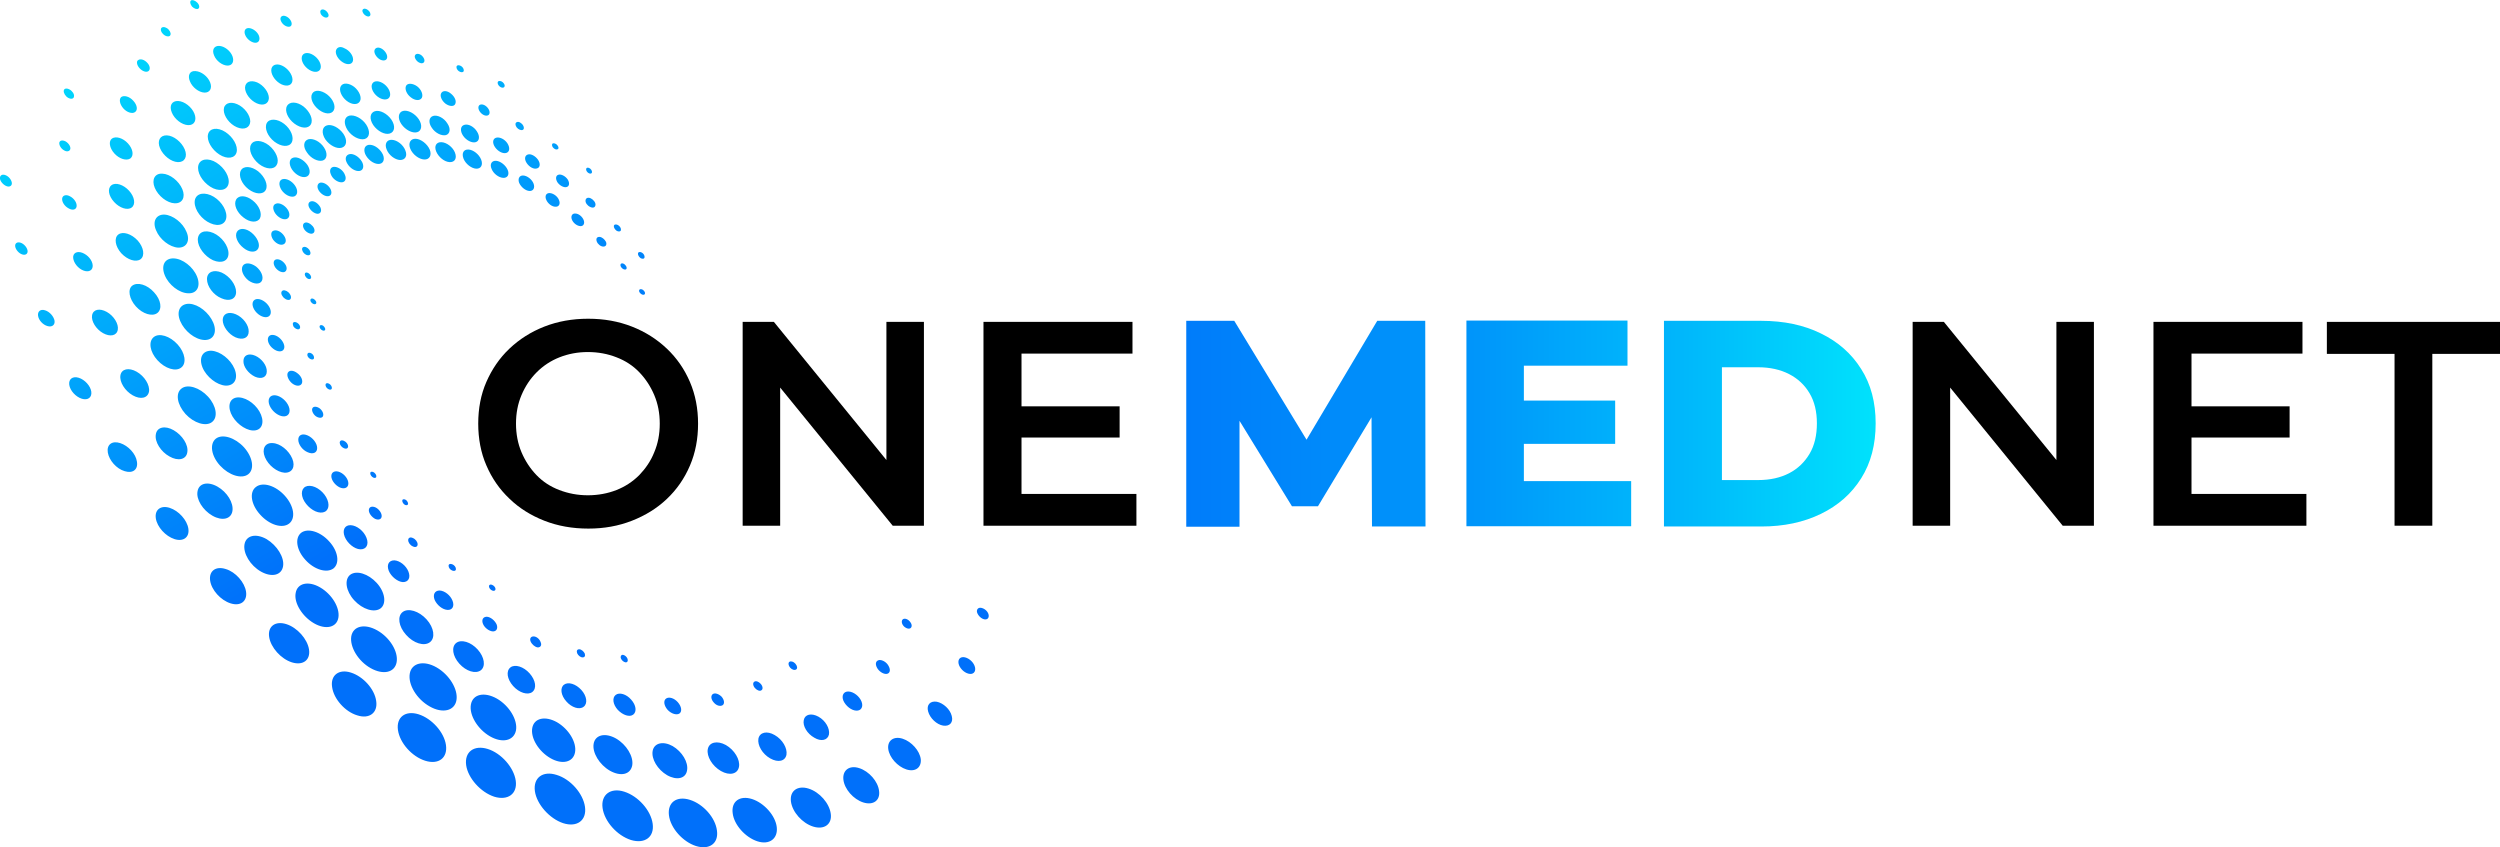
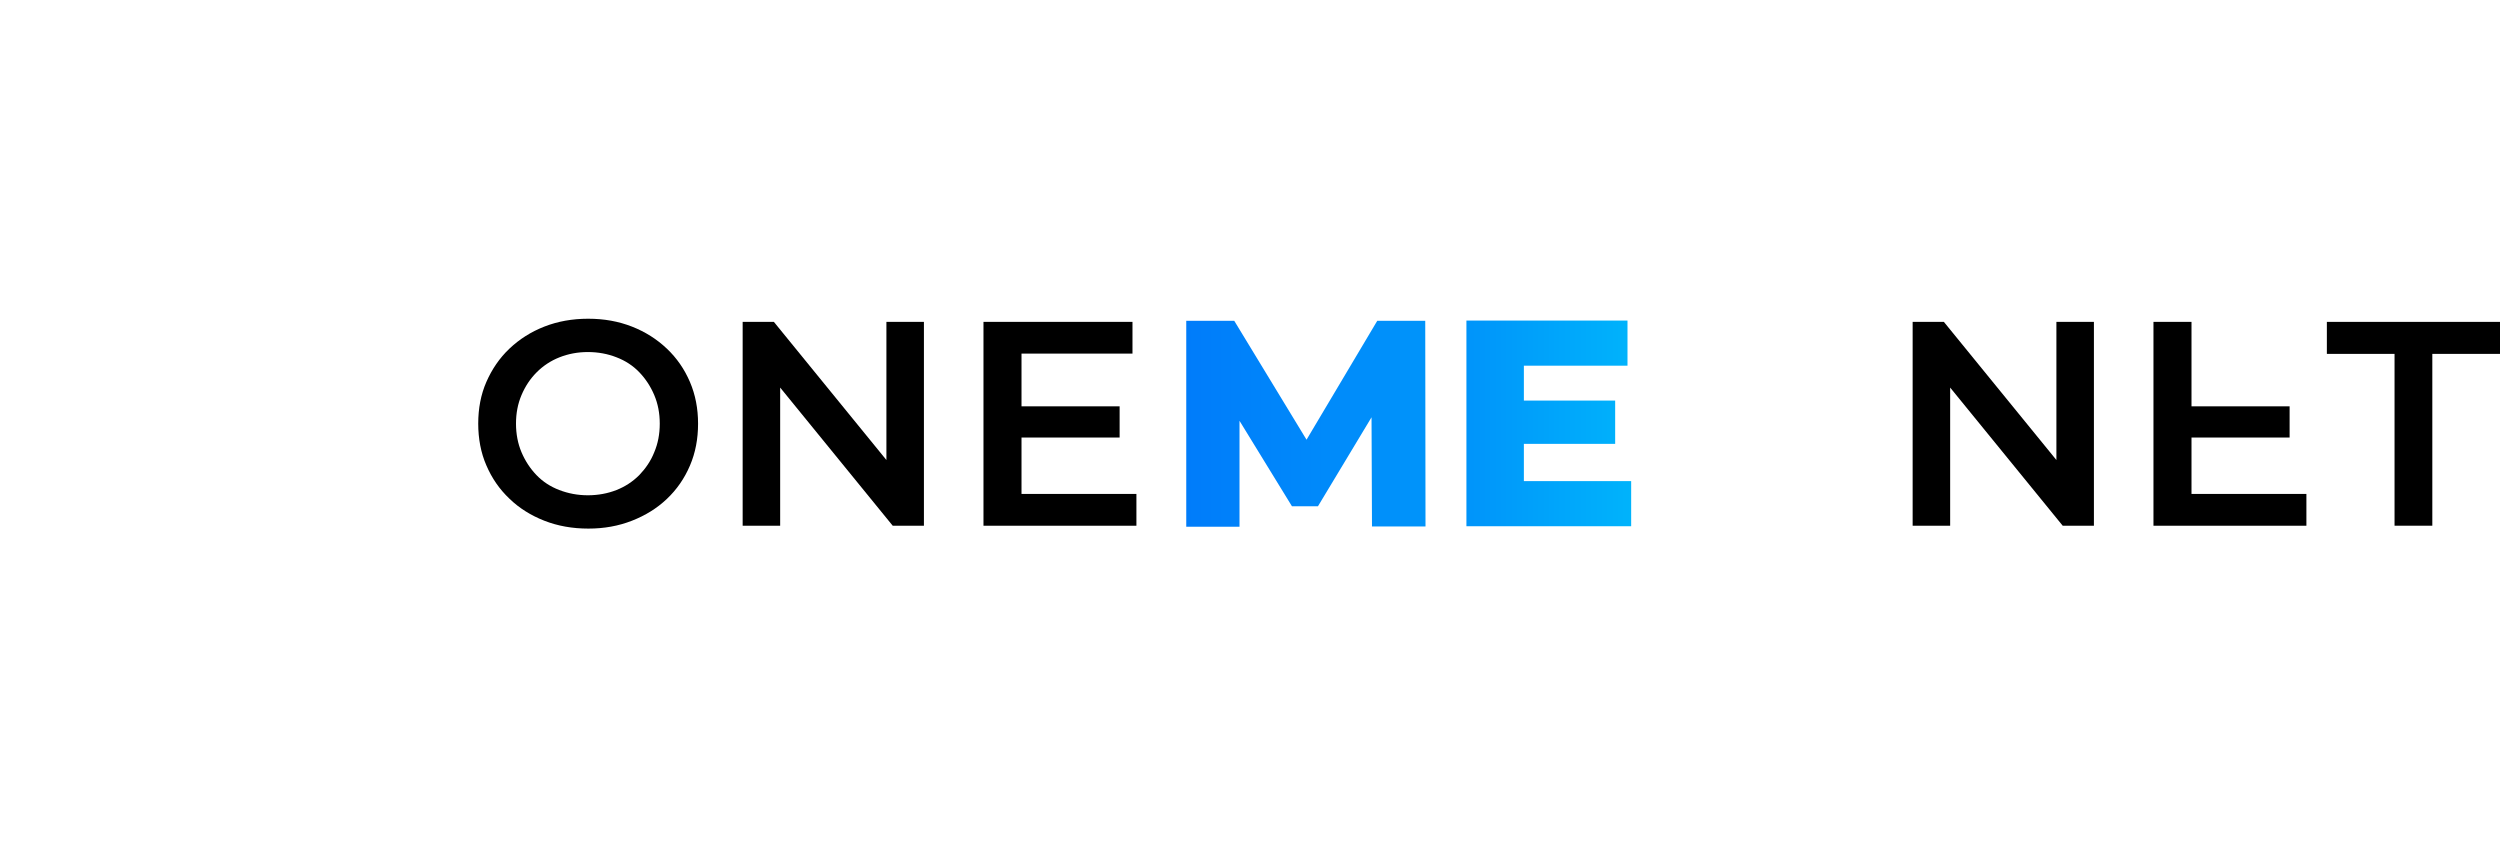
<svg xmlns="http://www.w3.org/2000/svg" xmlns:xlink="http://www.w3.org/1999/xlink" version="1.1" id="Layer_1" x="0px" y="0px" viewBox="0 0 953 323" style="enable-background:new 0 0 953 323;" xml:space="preserve">
  <style type="text/css">
	.st0{fill:url(#SVGID_4_);}
	.st1{fill:url(#SVGID_5_);}
	.st2{fill:url(#SVGID_6_);}
</style>
  <g>
    <g>
      <defs>
-         <path id="SVGID_1_" d="M8.5,97c1.3,0.4,2.2-0.3,2-1.5c-0.2-1.2-1.4-2.6-2.7-3c-1.3-0.4-2.2,0.3-2,1.5C6,95.2,7.2,96.6,8.5,97      M18.1,124.3c1.7,0.5,2.9-0.4,2.7-2c-0.3-1.7-1.9-3.5-3.6-4c-1.7-0.6-2.9,0.4-2.7,2C14.7,122,16.3,123.8,18.1,124.3z M31.2,152     c2.3,0.7,3.9-0.5,3.6-2.7c-0.3-2.2-2.5-4.6-4.8-5.3c-2.3-0.7-3.9,0.5-3.6,2.7C26.7,148.9,28.9,151.3,31.2,152z M47.5,179.6     c3.1,1,5.2-0.6,4.7-3.6c-0.4-3-3.3-6.1-6.4-7.1c-3.1-1-5.2,0.6-4.7,3.6C41.6,175.5,44.4,178.7,47.5,179.6z M66.5,205.5     c3.4,1.1,5.8-0.7,5.3-4c-0.5-3.3-3.7-6.8-7.1-7.9c-3.4-1.1-5.8,0.7-5.3,4C59.9,200.9,63.1,204.4,66.5,205.5z M87.9,230     c3.8,1.2,6.4-0.8,5.9-4.4c-0.5-3.6-4-7.6-7.8-8.7c-3.8-1.2-6.4,0.8-5.9,4.4C80.6,224.9,84.1,228.8,87.9,230z M111.3,252.5     c4.2,1.3,7.1-0.9,6.5-4.9c-0.6-4-4.5-8.4-8.7-9.7c-4.2-1.3-7.1,0.9-6.5,4.9C103.2,246.8,107.1,251.2,111.3,252.5z M136.2,272.7     c4.6,1.5,7.9-1,7.2-5.5c-0.6-4.5-4.9-9.3-9.6-10.8c-4.6-1.5-7.9,1-7.2,5.5C127.2,266.4,131.5,271.3,136.2,272.7z M162.1,290     c5.1,1.6,8.6-1.1,7.9-6c-0.7-4.9-5.4-10.1-10.4-11.7c-5.1-1.6-8.6,1.1-7.9,6C152.4,283.2,157,288.4,162.1,290z M188.4,303.7     c5.2,1.6,8.9-1.1,8.2-6.1c-0.7-5-5.5-10.5-10.7-12.1c-5.2-1.6-8.9,1.1-8.2,6.2C178.4,296.6,183.2,302,188.4,303.7z M214.7,313.8     c5.3,1.7,9-1.1,8.3-6.2c-0.7-5.1-5.5-10.6-10.8-12.2c-5.3-1.7-9,1.1-8.3,6.2C204.6,306.6,209.5,312.1,214.7,313.8z M240.5,320.2     c-5.3-1.7-10.1-7.1-10.8-12.2c-0.7-5.1,3.1-7.9,8.3-6.2c5.3,1.7,10.1,7.1,10.8,12.2C249.5,319.1,245.8,321.8,240.5,320.2z      M265.3,322.5c-5-1.6-9.7-6.8-10.3-11.7c-0.6-4.9,2.9-7.5,8-5.9c5.1,1.6,9.7,6.8,10.3,11.7C274,321.5,270.4,324.1,265.3,322.5z      M288.7,320.7c-4.6-1.5-8.9-6.3-9.4-10.7c-0.6-4.5,2.7-6.9,7.4-5.4c4.6,1.5,8.9,6.3,9.4,10.7     C296.6,319.7,293.3,322.2,288.7,320.7z M310,315.1c-4.2-1.3-8-5.6-8.5-9.6c-0.5-4,2.5-6.2,6.7-4.9c4.2,1.3,8,5.6,8.5,9.7     C317.2,314.2,314.2,316.4,310,315.1z M329.1,305.9c-3.8-1.2-7.2-5.1-7.6-8.7c-0.4-3.6,2.3-5.6,6-4.4c3.8,1.2,7.2,5.1,7.6,8.7     C335.6,305.1,332.9,307.1,329.1,305.9z M345.5,293.3c-3.4-1.1-6.5-4.6-6.9-7.8c-0.4-3.2,2.1-5,5.5-3.9c3.4,1.1,6.5,4.6,6.9,7.8     C351.3,292.6,348.9,294.4,345.5,293.3z M359.5,276.6c2.5,0.4,4-1.2,3.3-3.7c-0.6-2.5-3.2-4.9-5.7-5.4c-2.5-0.4-4,1.2-3.3,3.7     C354.5,273.8,357.1,276.2,359.5,276.6z M369.8,256.9c1.6,0.1,2.4-1.3,1.7-3.1c-0.7-1.8-2.6-3.2-4.2-3.3c-1.6-0.1-2.4,1.3-1.7,3.1     C366.3,255.3,368.1,256.8,369.8,256.9z M374.9,236c1.2,0.4,2.1-0.2,2-1.4c-0.1-1.2-1.2-2.4-2.5-2.8c-1.2-0.4-2.1,0.2-2,1.4     C372.6,234.3,373.7,235.6,374.9,236z M118.6,113.9c-0.4,0.2-0.4,0.9,0.1,1.4c0.5,0.6,1.2,0.8,1.6,0.6c0.4-0.2,0.4-0.9-0.1-1.4     C119.7,113.9,119,113.6,118.6,113.9z M116.9,103.9c0.6,0,1.3,0.6,1.6,1.3c0.3,0.7,0,1.2-0.6,1.2c-0.6,0-1.3-0.6-1.6-1.3     C116,104.4,116.3,103.8,116.9,103.9z M116.1,94.1c0.8,0,1.8,0.8,2.1,1.7c0.4,0.9,0,1.6-0.8,1.5c-0.8,0-1.8-0.8-2.1-1.7     C114.9,94.7,115.3,94.1,116.1,94.1z M116.8,84.8c1.1,0.1,2.4,1.1,2.9,2.2c0.5,1.2,0,2.1-1.1,2.1c-1.1-0.1-2.4-1-2.9-2.2     C115.2,85.7,115.7,84.8,116.8,84.8z M119,76.7c1.2,0,2.6,1.2,3.2,2.5c0.5,1.3,0,2.3-1.2,2.3c-1.2-0.1-2.6-1.2-3.2-2.5     C117.2,77.7,117.8,76.7,119,76.7z M122.6,69.6c1.4,0.1,2.9,1.3,3.5,2.7c0.6,1.5,0,2.6-1.4,2.5c-1.3-0.1-2.9-1.3-3.5-2.8     C120.7,70.7,121.3,69.5,122.6,69.6z M127.6,63.6c1.5,0.1,3.3,1.4,3.9,3.1c0.7,1.6,0,2.9-1.5,2.8c-1.5-0.1-3.3-1.4-3.9-3.1     C125.4,64.8,126.1,63.5,127.6,63.6z M133.8,58.7c1.7,0.1,3.6,1.6,4.4,3.4c0.7,1.8,0,3.2-1.7,3.1c-1.7-0.1-3.6-1.6-4.4-3.4     C131.3,60.1,132.1,58.7,133.8,58.7z M141.1,55.2c1.9,0.1,4,1.8,4.9,3.8c0.8,2,0,3.6-1.9,3.5c-1.9-0.1-4-1.8-4.9-3.8     C138.4,56.7,139.2,55.1,141.1,55.2z M149.4,53.3c2,0.1,4.3,1.9,5.1,4c0.9,2.1,0,3.7-2,3.7c-2-0.1-4.3-1.9-5.1-4     C146.5,54.9,147.4,53.2,149.4,53.3z M158.5,52.9c-2-0.1-3,1.6-2.1,3.8c0.9,2.2,3.3,4,5.3,4.1c2,0.1,3-1.6,2.1-3.8     C162.9,54.9,160.5,53,158.5,52.9z M168.3,54.2c-2-0.1-2.9,1.5-2,3.6c0.9,2.1,3.1,3.9,5.1,4c2,0.1,2.9-1.5,2-3.7     C172.6,56.1,170.3,54.3,168.3,54.2z M178.6,57c-1.9-0.1-2.7,1.4-1.9,3.5c0.8,2,3,3.7,4.8,3.8c1.9,0.1,2.7-1.5,1.9-3.5     C182.6,58.8,180.4,57.1,178.6,57z M189.1,61.3c-1.7-0.1-2.5,1.3-1.7,3.1c0.7,1.8,2.7,3.3,4.4,3.4c1.7,0.1,2.5-1.3,1.7-3.1     C192.7,62.9,190.7,61.4,189.1,61.3z M199.5,66.9c-1.5-0.1-2.2,1.2-1.6,2.8c0.7,1.6,2.4,3,3.9,3.1c1.5,0.1,2.2-1.2,1.6-2.8     C202.8,68.4,201,67,199.5,66.9z M209.6,73.6c-1.4-0.1-2,1.1-1.4,2.5c0.6,1.5,2.2,2.7,3.5,2.7c1.4,0.1,2-1.1,1.4-2.5     C212.6,74.9,211,73.7,209.6,73.6z M219.3,81.4c-1.2-0.1-1.8,1-1.3,2.3c0.5,1.3,1.9,2.4,3.2,2.5c1.2,0.1,1.8-1,1.3-2.3     C222,82.6,220.6,81.4,219.3,81.4z M228.5,90.3c-1,0-1.4,0.7-1,1.8c0.4,1,1.5,1.9,2.5,1.9c1,0,1.4-0.8,1-1.8     C230.5,91.2,229.4,90.3,228.5,90.3z M236.8,100.5c-0.4,0.2-0.4,0.9,0.1,1.5c0.5,0.6,1.2,0.9,1.7,0.7c0.4-0.2,0.4-0.9-0.1-1.5     C238,100.5,237.2,100.2,236.8,100.5z M243.9,110.3c-0.4,0.2-0.4,0.9,0.1,1.4c0.5,0.6,1.2,0.8,1.6,0.6c0.4-0.2,0.4-0.9-0.1-1.4     C245.1,110.3,244.3,110.1,243.9,110.3z M122.1,124c-0.4,0.2-0.4,0.8,0.1,1.4c0.4,0.5,1.1,0.8,1.5,0.6c0.4-0.2,0.4-0.8-0.1-1.4     C123.2,124,122.5,123.8,122.1,124z M212.9,66.6c-1.1,0.3-1.2,1.6-0.4,2.9c0.9,1.3,2.5,2.1,3.5,1.8c1.1-0.3,1.2-1.6,0.4-2.9     C215.5,67.1,213.9,66.3,212.9,66.6z M225,78.9c1.1,0.5,1.9,0.2,2-0.8c0.1-0.9-0.8-2-1.8-2.5c-1.1-0.5-1.9-0.1-2,0.8     C223.1,77.3,223.9,78.4,225,78.9z M235.1,88c0.7,0.4,1.5,0.3,1.6-0.3c0.1-0.6-0.3-1.4-1.1-1.9c-0.7-0.4-1.5-0.3-1.6,0.3     C233.9,86.7,234.4,87.5,235.1,88z M244.2,98.4c0.7,0.4,1.4,0.3,1.5-0.3c0.1-0.6-0.3-1.4-1-1.8c-0.7-0.4-1.4-0.3-1.5,0.3     C243.1,97.1,243.5,97.9,244.2,98.4z M142.9,42.4c-1.9,0.6-2.2,2.9-0.6,5.3c1.6,2.3,4.4,3.8,6.3,3.2c1.9-0.6,2.2-2.9,0.6-5.3     C147.6,43.3,144.8,41.8,142.9,42.4z M153.6,42.3c-1.8,0.5-2.1,2.8-0.6,5c1.5,2.2,4.2,3.6,6,3.1c1.8-0.5,2.1-2.8,0.6-5     C158.1,43.2,155.4,41.8,153.6,42.3z M165.1,44.2c-1.6,0.5-1.9,2.5-0.5,4.5c1.3,2,3.7,3.2,5.4,2.8c1.6-0.5,1.9-2.5,0.5-4.5     C169.2,44.9,166.7,43.7,165.1,44.2z M177,47.6c-1.5,0.4-1.7,2.3-0.5,4.1c1.2,1.8,3.4,2.9,4.8,2.5c1.5-0.4,1.7-2.3,0.5-4.1     C180.7,48.3,178.5,47.1,177,47.6z M124.6,47.8c1.9-0.6,4.7,0.9,6.3,3.2c1.6,2.4,1.3,4.7-0.6,5.3c-1.9,0.6-4.7-0.9-6.3-3.2     C122.5,50.8,122.7,48.4,124.6,47.8z M117.5,53.1c1.8-0.5,4.5,0.8,6,3.1c1.5,2.2,1.2,4.5-0.5,5c-1.8,0.5-4.5-0.8-6-3.1     C115.4,55.9,115.7,53.7,117.5,53.1z M111.8,60.1c1.6-0.5,4,0.8,5.4,2.8c1.3,2,1.1,4-0.5,4.5c-1.6,0.5-4-0.7-5.4-2.8     C110,62.6,110.2,60.5,111.8,60.1z M107.7,68.3c1.5-0.4,3.6,0.7,4.8,2.5c1.2,1.8,1,3.6-0.4,4.1c-1.5,0.4-3.6-0.7-4.8-2.5     C106.1,70.5,106.3,68.7,107.7,68.3z M105.3,77.6c1.3-0.4,3.2,0.6,4.3,2.2c1.1,1.6,0.9,3.3-0.4,3.7c-1.3,0.4-3.2-0.6-4.3-2.2     C103.8,79.6,103.9,78,105.3,77.6z M104.4,87.9c1.2-0.4,2.9,0.5,3.9,2c1,1.5,0.8,2.9-0.4,3.3c-1.2,0.4-2.9-0.5-3.9-2     C103.1,89.7,103.2,88.2,104.4,87.9z M105.2,98.9c1.1-0.3,2.6,0.5,3.5,1.8c0.9,1.3,0.7,2.6-0.3,3c-1.1,0.3-2.6-0.5-3.5-1.8     C104,100.5,104.2,99.2,105.2,98.9z M107.9,110.7c0.8-0.2,2,0.4,2.6,1.4c0.7,1,0.5,2-0.2,2.2c-0.8,0.2-2-0.4-2.6-1.4     C107,112,107.1,111,107.9,110.7z M112.1,122.8c0.6-0.2,1.5,0.3,2,1c0.5,0.7,0.4,1.5-0.2,1.7c-0.6,0.2-1.5-0.3-2-1     C111.5,123.7,111.5,122.9,112.1,122.8z M125.1,148.3c0.7,0.4,1.3,0.3,1.4-0.3c0.1-0.5-0.3-1.3-1-1.7c-0.7-0.4-1.3-0.3-1.4,0.3     C124,147.1,124.4,147.9,125.1,148.3z M118.2,136.8c0.7,0.4,1.4,0.3,1.5-0.3c0.1-0.6-0.3-1.4-1-1.8c-0.7-0.4-1.4-0.3-1.5,0.3     C117,135.6,117.5,136.4,118.2,136.8z M133.1,44.1c-2,0.6-2.2,3-0.6,5.5c1.6,2.4,4.5,3.9,6.5,3.4c2-0.6,2.2-3,0.6-5.5     C138,45.1,135.1,43.6,133.1,44.1z M189.1,52.5c-1.3,0.4-1.5,2-0.4,3.6c1.1,1.6,3,2.6,4.3,2.2c1.3-0.4,1.5-2,0.4-3.7     C192.4,53.1,190.5,52.1,189.1,52.5z M201.2,58.9c-1.2,0.4-1.4,1.8-0.4,3.3c1,1.5,2.7,2.4,3.9,2c1.2-0.3,1.4-1.8,0.4-3.3     C204.1,59.5,202.4,58.5,201.2,58.9z M141.2,180.1c0.2-0.4,0.9-0.4,1.5,0.1c0.6,0.5,0.9,1.2,0.7,1.7c-0.2,0.4-0.9,0.4-1.5-0.1     C141.3,181.3,141,180.6,141.2,180.1z M129.6,168.3c0.3-0.6,1.2-0.6,2.1,0.1c0.8,0.6,1.2,1.6,0.9,2.2c-0.3,0.6-1.2,0.6-2.1-0.1     C129.7,169.9,129.3,168.9,129.6,168.3z M119.1,155.6c0.4-0.8,1.7-0.7,2.8,0.1c1.1,0.9,1.6,2.2,1.2,3c-0.4,0.8-1.7,0.7-2.8-0.1     C119.2,157.7,118.7,156.3,119.1,155.6z M109.7,142.1c0.6-1.1,2.2-1,3.7,0.2c1.5,1.1,2.2,2.9,1.6,4c-0.6,1-2.2,1-3.7-0.2     C109.9,144.9,109.2,143.1,109.7,142.1z M102.3,128.5c0.6-1.2,2.5-1.1,4.1,0.2c1.6,1.3,2.4,3.3,1.8,4.4c-0.6,1.2-2.5,1.1-4.1-0.2     C102.5,131.7,101.7,129.7,102.3,128.5z M92.5,101.4c0.8-1.4,3-1.3,5.1,0.2c2,1.6,3,4,2.2,5.5c-0.8,1.4-3,1.3-5.1-0.2     C92.7,105.3,91.7,102.9,92.5,101.4z M96.5,114.9c0.7-1.3,2.7-1.2,4.5,0.2c1.8,1.4,2.7,3.6,2,4.9c-0.7,1.3-2.7,1.2-4.5-0.2     C96.7,118.4,95.8,116.2,96.5,114.9z M90.3,88.4c0.9-1.6,3.4-1.5,5.6,0.3c2.2,1.8,3.4,4.5,2.5,6.1c-0.9,1.6-3.4,1.5-5.6-0.3     C90.5,92.7,89.4,90,90.3,88.4z M90,76.1c1-1.8,3.8-1.7,6.3,0.3c2.5,1.9,3.7,5,2.8,6.8c-1,1.8-3.8,1.7-6.3-0.3     C90.2,80.9,89,77.9,90,76.1z M91.8,65c1-1.9,4-1.7,6.6,0.3c2.6,2.1,3.9,5.3,2.9,7.1c-1,1.9-4,1.7-6.6-0.3     C92.1,70.1,90.8,66.9,91.8,65z M95.7,55.1c-1.1,1.9,0.3,5.2,3,7.4c2.7,2.1,5.8,2.3,6.8,0.3c1.1-1.9-0.3-5.2-3-7.4     C99.8,53.3,96.7,53.2,95.7,55.1z M101.7,46.9c-1,1.9,0.3,5.1,2.9,7.1c2.6,2,5.6,2.2,6.6,0.3c1-1.9-0.3-5.1-2.9-7.1     C105.7,45.2,102.7,45.1,101.7,46.9z M109.4,40.4c-1,1.8,0.3,4.8,2.8,6.7c2.5,1.9,5.3,2.1,6.3,0.3c1-1.8-0.3-4.8-2.8-6.8     C113.2,38.7,110.4,38.6,109.4,40.4z M119,35.7c-0.9,1.6,0.2,4.3,2.5,6.1c2.3,1.8,4.8,1.9,5.7,0.3c0.9-1.6-0.2-4.3-2.5-6.1     C122.4,34.3,119.9,34.1,119,35.7z M129.9,32.9c-0.8,1.4,0.2,3.9,2.2,5.5c2,1.6,4.3,1.7,5.1,0.2c0.8-1.4-0.2-3.9-2.2-5.5     C133,31.6,130.7,31.4,129.9,32.9z M141.9,31.9c-0.7,1.3,0.2,3.5,2,4.9c1.8,1.4,3.9,1.5,4.6,0.2c0.7-1.3-0.2-3.5-2-4.9     C144.7,30.7,142.6,30.6,141.9,31.9z M154.8,32.7c-0.6,1.2,0.2,3.2,1.8,4.4c1.6,1.3,3.5,1.4,4.2,0.2c0.6-1.2-0.2-3.2-1.8-4.4     C157.3,31.7,155.4,31.6,154.8,32.7z M168.2,35.5c-0.6,1,0.1,2.8,1.6,4c1.5,1.1,3.2,1.2,3.7,0.2c0.6-1.1-0.1-2.8-1.6-4     C170.5,34.5,168.8,34.4,168.2,35.5z M182.5,40.4c-0.4,0.8,0.1,2.1,1.2,3c1.1,0.9,2.4,0.9,2.8,0.1c0.4-0.8-0.1-2.1-1.2-3     C184.2,39.6,182.9,39.6,182.5,40.4z M196.6,46.9c-0.3,0.6,0.1,1.6,0.9,2.2c0.8,0.6,1.8,0.7,2.1,0.1c0.3-0.6-0.1-1.6-0.9-2.2     C197.9,46.3,197,46.3,196.6,46.9z M210.5,54.9c-0.2,0.4,0,1.2,0.7,1.7c0.6,0.5,1.3,0.5,1.6,0.1c0.3-0.4-0.1-1.2-0.7-1.7     C211.4,54.5,210.7,54.5,210.5,54.9z M223.5,64.2c-0.2,0.4,0,1.1,0.6,1.6c0.6,0.5,1.3,0.5,1.5,0.1c0.2-0.4,0-1.1-0.6-1.6     C224.4,63.8,223.7,63.8,223.5,64.2z M153.4,190.6c-0.2,0.4,0.1,1.1,0.6,1.6c0.6,0.5,1.2,0.5,1.5,0.1c0.2-0.4-0.1-1.1-0.6-1.6     C154.3,190.2,153.6,190.2,153.4,190.6z M174,25.6c0,0.7,0.6,1.5,1.4,1.8c0.8,0.3,1.4,0.1,1.4-0.6c0-0.7-0.6-1.5-1.4-1.8     C174.7,24.7,174,24.9,174,25.6z M158.1,21.5c0,0.9,0.8,2,1.8,2.4c1,0.5,1.9,0.1,1.9-0.8c0-0.9-0.8-2-1.8-2.4     C159,20.3,158.2,20.6,158.1,21.5z M142.7,19.5c0,1.2,1.1,2.7,2.4,3.3c1.4,0.6,2.5,0.1,2.5-1.1c0-1.2-1.1-2.7-2.4-3.3     C143.9,17.8,142.8,18.3,142.7,19.5z M128,19.7c0,1.6,1.4,3.5,3.3,4.4c1.8,0.8,3.3,0.2,3.3-1.4c0-1.6-1.4-3.5-3.3-4.3     C129.6,17.4,128.1,18.1,128,19.7z M115,22.2c0,1.8,1.6,3.9,3.6,4.8c2,0.9,3.7,0.2,3.7-1.6c0-1.8-1.6-3.9-3.6-4.8     C116.7,19.7,115,20.4,115,22.2z M103.4,26.8c0,2,1.8,4.4,4,5.4c2.3,1,4.1,0.2,4.1-1.8c0-2-1.8-4.4-4-5.4     C105.3,24,103.4,24.8,103.4,26.8z M93.4,33.4c0,2.2,2,4.9,4.5,6c2.5,1.1,4.5,0.2,4.6-2c0-2.2-2-4.9-4.5-6     C95.5,30.4,93.5,31.2,93.4,33.4z M85.3,41.9c0,2.4,2.2,5.4,5,6.6c2.8,1.2,5,0.2,5.1-2.2c0-2.4-2.2-5.4-5-6.6     C87.6,38.5,85.3,39.5,85.3,41.9z M79.2,52.1c0,2.7,2.5,6,5.5,7.4c3.1,1.4,5.6,0.3,5.6-2.4c0-2.7-2.5-6-5.5-7.4     C81.7,48.3,79.2,49.4,79.2,52.1z M75.5,64c0,2.9,2.6,6.3,5.8,7.8c3.2,1.4,5.9,0.3,5.9-2.6c0-2.9-2.6-6.3-5.8-7.8     C78.2,60,75.5,61.1,75.5,64z M74.2,77.1c0,3,2.7,6.6,6,8c3.3,1.5,6.1,0.3,6.1-2.7c0-3-2.7-6.6-6-8C76.9,73,74.2,74.2,74.2,77.1z      M75.4,91.4c0-2.9,2.6-4,5.9-2.6c3.2,1.4,5.8,4.9,5.8,7.8c0,2.9-2.6,4-5.9,2.6C78,97.7,75.4,94.2,75.4,91.4z M78.9,106.4     c0-2.7,2.5-3.8,5.6-2.5c3.1,1.4,5.5,4.7,5.5,7.4c0,2.7-2.5,3.8-5.6,2.4C81.4,112.5,78.9,109.2,78.9,106.4z M84.9,122     c0-2.4,2.2-3.4,5-2.2c2.8,1.2,5,4.2,4.9,6.6c0,2.4-2.2,3.4-5,2.2C87.1,127.4,84.9,124.4,84.9,122z M102.4,152.9     c0-2,1.8-2.8,4-1.8c2.2,1,4,3.4,4,5.4c0,2-1.8,2.8-4,1.8C104.2,157.3,102.4,154.9,102.4,152.9z M113.7,167.6     c0-1.8,1.6-2.5,3.6-1.6c2,0.9,3.6,3,3.6,4.8c0,1.8-1.6,2.5-3.6,1.6C115.3,171.6,113.7,169.4,113.7,167.6z M126.3,181.5     c0-1.6,1.5-2.3,3.3-1.5c1.8,0.8,3.2,2.7,3.2,4.3c0,1.6-1.5,2.3-3.3,1.5C127.8,185,126.3,183.1,126.3,181.5z M140.6,194.5     c0-1.2,1.1-1.7,2.5-1.1c1.3,0.6,2.4,2.1,2.4,3.3c0,1.2-1.1,1.7-2.5,1.1C141.7,197.1,140.6,195.7,140.6,194.5z M155.6,205.9     c0-0.9,0.8-1.3,1.8-0.8c1,0.4,1.8,1.5,1.8,2.4c0,0.9-0.8,1.3-1.8,0.8C156.4,207.9,155.6,206.8,155.6,205.9z M171,215.7     c0-0.7,0.6-0.9,1.4-0.6c0.8,0.3,1.4,1.1,1.4,1.8c0,0.7-0.6,0.9-1.4,0.6C171.6,217.2,171,216.4,171,215.7z M186.4,223.5     c0,0.6,0.5,1.3,1.2,1.6c0.7,0.3,1.2,0.1,1.3-0.5c0-0.6-0.5-1.3-1.2-1.6C187,222.6,186.4,222.9,186.4,223.5z M92.8,137.6     c0-2.2,2-3.1,4.5-2c2.5,1.1,4.5,3.8,4.4,6c0,2.2-2,3.1-4.5,2C94.7,142.4,92.7,139.8,92.8,137.6z M189.7,31.6     c0,0.6,0.6,1.4,1.3,1.7c0.7,0.3,1.3,0.1,1.4-0.6c0-0.6-0.6-1.4-1.3-1.7C190.3,30.7,189.7,30.9,189.7,31.6z M122.2,5.1     c0.3,0.9,1.3,1.6,2.1,1.6c0.8,0,1.2-0.6,0.8-1.5c-0.4-0.9-1.3-1.6-2.1-1.6C122.2,3.6,121.9,4.3,122.2,5.1z M107.1,8     c0.5,1.2,1.7,2.1,2.8,2.2c1.1,0.1,1.6-0.8,1.1-2c-0.5-1.2-1.7-2.1-2.8-2.2C107.1,6,106.6,6.9,107.1,8z M93.5,13.4     c0.6,1.5,2.3,2.8,3.7,2.9c1.4,0.1,2.1-1.1,1.5-2.7c-0.6-1.5-2.3-2.8-3.8-2.9C93.5,10.6,92.8,11.8,93.5,13.4z M81.6,21.1     c0.8,2.1,3.1,3.8,5,3.9c1.9,0.1,2.8-1.5,2-3.6c-0.8-2.1-3.1-3.8-5-3.9C81.6,17.4,80.7,19,81.6,21.1z M72.4,31     c0.9,2.3,3.4,4.2,5.5,4.3c2.1,0.1,3.1-1.7,2.2-3.9c-0.9-2.3-3.4-4.2-5.6-4.3C72.4,26.9,71.4,28.7,72.4,31z M65.5,42.9     c1,2.5,3.8,4.7,6.2,4.8c2.4,0.1,3.4-1.9,2.4-4.4c-1-2.5-3.8-4.7-6.2-4.8C65.5,38.4,64.4,40.3,65.5,42.9z M61,56.5     c1.2,2.8,4.2,5.2,6.8,5.3c2.6,0.1,3.8-2.1,2.6-4.9c-1.2-2.8-4.2-5.2-6.8-5.3C61,51.5,59.8,53.7,61,56.5z M59,71.6     c1.3,3.1,4.7,5.8,7.6,5.9c2.9,0.1,4.2-2.3,2.9-5.4c-1.3-3.1-4.7-5.8-7.6-5.9C59,66,57.7,68.5,59,71.6z M59.5,87.8     c1.4,3.5,5.2,6.4,8.4,6.6c3.2,0.1,4.7-2.6,3.2-6c-1.4-3.5-5.2-6.4-8.4-6.6C59.5,81.7,58,84.4,59.5,87.8z M68.7,122.4     c1.6,3.8,5.6,7,9.1,7.2c3.5,0.2,5.1-2.8,3.5-6.6c-1.6-3.8-5.6-7-9.1-7.2C68.7,115.7,67.1,118.6,68.7,122.4z M62.8,104.9     c1.5,3.7,5.5,6.8,8.9,6.9c3.4,0.2,4.9-2.7,3.4-6.4c-1.5-3.7-5.5-6.8-8.9-6.9C62.8,98.4,61.3,101.2,62.8,104.9z M77.2,140.1     c-1.5-3.7,0-6.5,3.4-6.4c3.4,0.2,7.3,3.3,8.8,6.9c1.5,3.7,0,6.5-3.4,6.4C82.7,146.8,78.7,143.7,77.2,140.1z M88,157.5     c-1.4-3.5,0-6.2,3.2-6c3.2,0.2,6.9,3.1,8.3,6.6c1.4,3.5,0,6.2-3.2,6C93.2,163.9,89.4,160.9,88,157.5z M101,174.3     c-1.3-3.1,0-5.6,2.9-5.4c2.9,0.1,6.2,2.8,7.5,5.9c1.3,3.1,0,5.5-2.9,5.4C105.6,180,102.3,177.4,101,174.3z M115.5,190.1     c-1.1-2.8,0-5,2.6-4.9c2.6,0.1,5.6,2.5,6.7,5.3c1.1,2.8,0,5-2.6,4.9C119.7,195.3,116.7,192.9,115.5,190.1z M131.4,204.6     c-1-2.5,0-4.5,2.3-4.4c2.3,0.1,5,2.2,6,4.8c1,2.5,0,4.5-2.4,4.4C135.1,209.3,132.4,207.1,131.4,204.6z M148.2,217.6     c-0.9-2.3,0-4,2.1-4c2.1,0.1,4.5,2,5.4,4.3c0.9,2.3,0,4-2.1,4C151.6,221.8,149.1,219.8,148.2,217.6z M165.7,228.7     c-0.8-2,0-3.6,1.9-3.6c1.9,0.1,4.1,1.8,4.9,3.9c0.8,2,0,3.6-1.9,3.5C168.7,232.4,166.6,230.7,165.7,228.7z M184.1,237.8     c-0.6-1.5,0-2.7,1.5-2.7c1.4,0.1,3,1.4,3.7,2.9c0.6,1.5,0,2.7-1.4,2.7C186.4,240.6,184.7,239.3,184.1,237.8z M202.3,244.6     c-0.5-1.1,0-2,1.1-2c1.1,0,2.3,1,2.7,2.2c0.5,1.1,0,2-1.1,2C204,246.7,202.8,245.7,202.3,244.6z M220,249c-0.3-0.9,0-1.5,0.8-1.5     c0.8,0,1.7,0.8,2.1,1.6c0.3,0.9,0,1.5-0.8,1.5C221.3,250.6,220.4,249.9,220,249z M236.7,251c0.3,0.8,1.1,1.4,1.8,1.5     c0.7,0,1-0.6,0.7-1.4c-0.3-0.8-1.1-1.4-1.8-1.5C236.8,249.6,236.4,250.2,236.7,251z M138.3,4.7c0.3,0.8,1.2,1.5,2,1.6     c0.8,0,1.1-0.6,0.8-1.4c-0.3-0.8-1.2-1.5-2-1.6C138.3,3.3,137.9,3.9,138.3,4.7z M62.1,12.9c0.8,0.9,2,1.2,2.6,0.8     c0.6-0.5,0.4-1.5-0.4-2.4c-0.8-0.9-2-1.2-2.6-0.8C61.1,10.9,61.2,12,62.1,12.9z M53.2,26c1.1,1.2,2.6,1.7,3.4,1.1     c0.8-0.6,0.6-2.1-0.5-3.2c-1.1-1.2-2.6-1.6-3.4-1C51.9,23.3,52.1,24.8,53.2,26z M47,41.3c1.4,1.6,3.5,2.2,4.5,1.4     c1.1-0.8,0.8-2.7-0.7-4.3c-1.4-1.6-3.5-2.2-4.6-1.4C45.3,37.8,45.6,39.7,47,41.3z M43.6,58.5c1.9,2.1,4.6,2.9,6.1,1.9     c1.4-1.1,1-3.6-0.9-5.7c-1.9-2.1-4.6-2.9-6.1-1.9C41.3,53.8,41.7,56.4,43.6,58.5z M43.5,77c2.1,2.3,5.1,3.3,6.7,2.1     c1.6-1.2,1.1-4.1-1-6.4c-2.1-2.3-5.1-3.3-6.7-2.1C40.9,71.8,41.3,74.6,43.5,77z M46.2,96.5c2.4,2.6,5.7,3.6,7.4,2.3     c1.7-1.3,1.2-4.5-1.1-7.1c-2.4-2.6-5.7-3.6-7.4-2.3C43.4,90.7,43.9,93.9,46.2,96.5z M51.8,116.8c2.6,2.9,6.3,4,8.2,2.5     c1.9-1.5,1.4-5-1.3-7.9c-2.6-2.9-6.3-4-8.3-2.5C48.6,110.3,49.2,113.9,51.8,116.8z M60,137.3c2.9,3.2,7,4.5,9.1,2.8     c2.1-1.6,1.5-5.6-1.4-8.8c-2.9-3.2-7-4.5-9.1-2.8C56.5,130.2,57.1,134.1,60,137.3z M70.7,157.8c3.2,3.5,7.8,4.9,10.1,3.1     c2.4-1.8,1.7-6.2-1.5-9.7c-3.2-3.5-7.8-4.9-10.1-3.1C66.8,149.9,67.5,154.2,70.7,157.8z M83.9,177.5c3.4,3.7,8.2,5.2,10.7,3.3     c2.5-1.9,1.8-6.5-1.6-10.3c-3.4-3.7-8.2-5.2-10.7-3.3C79.8,169.2,80.5,173.8,83.9,177.5z M99.2,196.2c3.5,3.9,8.4,5.4,11,3.4     c2.6-2,1.9-6.7-1.6-10.6c-3.5-3.9-8.4-5.4-11-3.4C94.9,187.6,95.7,192.4,99.2,196.2z M116.4,213.4c-3.4-3.7-4.1-8.3-1.6-10.3     c2.5-1.9,7.3-0.5,10.7,3.3c3.4,3.7,4.1,8.3,1.6,10.3C124.5,218.6,119.7,217.1,116.4,213.4z M135,228.8c-3.2-3.5-3.8-7.9-1.5-9.7     c2.4-1.8,6.9-0.4,10.1,3.1c3.2,3.5,3.8,7.9,1.5,9.7C142.7,233.7,138.2,232.3,135,228.8z M154.8,242c-2.9-3.2-3.4-7.1-1.3-8.7     c2.1-1.6,6.2-0.4,9.1,2.8c2.9,3.2,3.4,7.1,1.3,8.7C161.7,246.5,157.6,245.2,154.8,242z M175.1,253c-2.6-2.9-3.1-6.4-1.2-7.9     c1.9-1.5,5.6-0.4,8.2,2.5c2.6,2.9,3.1,6.4,1.2,7.9C181.3,257,177.7,255.9,175.1,253z M195.6,261.5c-2.3-2.6-2.8-5.7-1-7.1     c1.7-1.3,5-0.3,7.3,2.3c2.3,2.6,2.8,5.7,1,7.1C201.2,265.1,197.9,264.1,195.6,261.5z M215.9,267.4c-2.1-2.3-2.5-5.2-0.9-6.4     c1.6-1.2,4.5-0.3,6.6,2c2.1,2.3,2.5,5.2,0.9,6.4C220.9,270.7,217.9,269.7,215.9,267.4z M235.5,270.6c-1.9-2.1-2.2-4.6-0.8-5.7     c1.4-1.1,4.1-0.3,5.9,1.8c1.9,2.1,2.2,4.6,0.8,5.7C240,273.5,237.4,272.6,235.5,270.6z M254.5,270.6c-1.4-1.6-1.7-3.5-0.6-4.3     c1.1-0.8,3.1-0.2,4.5,1.4c1.4,1.6,1.7,3.5,0.6,4.3C257.9,272.7,255.9,272.1,254.5,270.6z M272.1,267.8c-1.1-1.2-1.2-2.6-0.4-3.2     c0.8-0.6,2.3-0.1,3.4,1c1,1.2,1.2,2.6,0.4,3.2C274.6,269.4,273.1,269,272.1,267.8z M287.8,262.3c-0.8-0.9-0.9-2-0.3-2.4     c0.6-0.5,1.7-0.1,2.5,0.8c0.8,0.9,0.9,2,0.3,2.4C289.7,263.6,288.6,263.2,287.8,262.3z M301.2,254.5c0.7,0.8,1.7,1.1,2.3,0.7     c0.6-0.4,0.4-1.4-0.3-2.2c-0.7-0.8-1.7-1.1-2.3-0.7C300.4,252.7,300.5,253.7,301.2,254.5z M73.2,2.5c0.8,0.8,1.9,1.2,2.4,0.8     c0.6-0.4,0.4-1.5-0.4-2.3c-0.8-0.8-1.9-1.2-2.4-0.8C72.3,0.6,72.5,1.6,73.2,2.5z M24.4,57.3c1.1,0.7,2.2,0.4,2.4-0.5     c0.2-0.9-0.6-2.2-1.8-2.9c-1.2-0.6-2.2-0.4-2.4,0.5C22.5,55.4,23.3,56.7,24.4,57.3z M26.1,79.4c1.5,0.9,2.9,0.6,3.1-0.7     c0.2-1.3-0.9-3-2.4-3.8c-1.5-0.9-2.9-0.5-3.1,0.7C23.5,76.9,24.6,78.6,26.1,79.4z M31.1,102.8c2,1.1,3.9,0.7,4.2-1     c0.3-1.7-1.1-4-3.2-5.1c-2-1.1-3.9-0.7-4.2,1C27.7,99.4,29.1,101.7,31.1,102.8z M39.3,127c2.7,1.5,5.2,1,5.6-1.3     c0.4-2.2-1.5-5.3-4.2-6.8c-2.7-1.5-5.2-1-5.6,1.3C34.7,122.4,36.6,125.5,39.3,127z M50.6,150.7c3,1.7,5.7,1.1,6.2-1.4     c0.4-2.5-1.7-5.9-4.7-7.6c-3-1.7-5.8-1.1-6.2,1.4C45.5,145.6,47.6,149,50.6,150.7z M64.6,174c3.3,1.9,6.4,1.2,6.8-1.6     c0.5-2.8-1.9-6.5-5.2-8.4c-3.3-1.9-6.4-1.2-6.8,1.6C58.9,168.4,61.3,172.2,64.6,174z M81,196.6c3.7,2.1,7.1,1.3,7.6-1.8     c0.5-3.1-2-7.2-5.7-9.3c-3.7-2.1-7.1-1.3-7.6,1.8C74.7,190.3,77.3,194.5,81,196.6z M99.5,217.9c4.1,2.3,7.8,1.4,8.4-2     c0.6-3.4-2.3-8-6.3-10.4c-4.1-2.3-7.8-1.4-8.4,2C92.6,210.9,95.4,215.6,99.5,217.9z M119.7,237.6c4.5,2.6,8.7,1.6,9.3-2.2     c0.6-3.8-2.5-8.9-7-11.5c-4.5-2.6-8.7-1.6-9.3,2.2C112,229.8,115.2,235,119.7,237.6z M141.3,254.7c4.8,2.7,9.2,1.7,9.9-2.3     c0.7-4-2.6-9.4-7.4-12.1c-4.8-2.7-9.2-1.7-9.9,2.3C133.3,246.6,136.5,252,141.3,254.7z M163.8,269.3c4.9,2.8,9.5,1.7,10.2-2.4     c0.7-4.1-2.7-9.7-7.6-12.5c-4.9-2.8-9.5-1.7-10.2,2.4C155.5,260.9,158.8,266.5,163.8,269.3z M186.8,280.7     c-4.7-2.7-8-8.1-7.3-12.1c0.7-4,5.1-5,9.9-2.3c4.7,2.7,8,8.1,7.3,12.1C195.9,282.4,191.5,283.4,186.8,280.7z M209.8,289     c-4.5-2.6-7.6-7.7-6.9-11.5c0.7-3.8,4.9-4.7,9.4-2.2c4.5,2.6,7.6,7.7,6.9,11.5C218.5,290.6,214.3,291.6,209.8,289z M232.5,293.8     c-4-2.3-6.8-6.9-6.2-10.3c0.6-3.4,4.4-4.3,8.5-2c4,2.3,6.8,6.9,6.2,10.3C240.3,295.3,236.6,296.1,232.5,293.8z M254.3,295.5     c-3.6-2.1-6.1-6.2-5.5-9.3c0.6-3,4-3.8,7.6-1.8c3.6,2.1,6.1,6.2,5.5,9.3C261.4,296.8,258,297.6,254.3,295.5z M274.8,293.9     c-3.3-1.9-5.5-5.6-5-8.3c0.5-2.7,3.6-3.4,6.9-1.6c3.3,1.9,5.5,5.6,5,8.3C281.2,295.1,278.1,295.8,274.8,293.9z M293.6,289.1     c-3-1.7-4.9-5-4.5-7.5c0.5-2.5,3.3-3.1,6.2-1.4c3,1.7,4.9,5,4.5,7.5C299.3,290.2,296.6,290.8,293.6,289.1z M310.4,281.2     c-2.7-1.5-4.5-4.5-4-6.7c0.4-2.2,2.9-2.8,5.6-1.3c2.7,1.5,4.4,4.5,4,6.8C315.5,282.2,313,282.8,310.4,281.2z M326.4,270.9     c1.9,0.1,2.8-1.5,2-3.5c-0.8-2-3-3.7-4.9-3.8c-1.9-0.1-2.8,1.5-2,3.5C322.4,269.1,324.5,270.8,326.4,270.9z M337.9,256.9     c1.3-0.1,1.7-1.4,0.9-2.9c-0.7-1.5-2.4-2.5-3.6-2.4c-1.3,0.2-1.7,1.4-0.9,2.9C335,255.9,336.7,257,337.9,256.9z M345.3,239.3     c1,0.6,2,0.4,2.2-0.5c0.2-0.8-0.5-2-1.5-2.6c-1-0.6-2-0.4-2.2,0.5C343.6,237.6,344.3,238.8,345.3,239.3z M26,37.3     c1.1,0.6,2.1,0.4,2.2-0.5c0.2-0.9-0.6-2.1-1.7-2.7c-1.1-0.6-2.1-0.4-2.2,0.5C24.2,35.4,24.9,36.7,26,37.3z M2.6,71     c1.2,0.4,2.1-0.3,1.9-1.4c-0.2-1.2-1.3-2.5-2.6-2.9C0.7,66.3-0.2,67,0,68.2C0.2,69.3,1.4,70.6,2.6,71z" />
-       </defs>
+         </defs>
      <linearGradient id="SVGID_2_" gradientUnits="userSpaceOnUse" x1="86.805" y1="-7.866" x2="284.219" y2="334.065">
        <stop offset="0" style="stop-color:#00D7FC" />
        <stop offset="0.532" style="stop-color:#0070FA" />
      </linearGradient>
      <use xlink:href="#SVGID_1_" style="overflow:visible;fill-rule:evenodd;clip-rule:evenodd;fill:url(#SVGID_2_);" />
      <clipPath id="SVGID_3_">
        <use xlink:href="#SVGID_1_" style="overflow:visible;" />
      </clipPath>
    </g>
    <g>
      <path d="M224.3,201.5c-6.1,0-11.7-1-16.8-3c-5.1-2-9.6-4.8-13.3-8.4c-3.8-3.6-6.7-7.8-8.8-12.7c-2.1-4.8-3.1-10.2-3.1-15.9    c0-5.8,1-11.1,3.1-15.9c2.1-4.8,5-9.1,8.8-12.7c3.8-3.6,8.2-6.4,13.3-8.4c5.1-2,10.7-3,16.7-3c6.1,0,11.6,1,16.7,3    c5.1,2,9.5,4.8,13.3,8.4c3.8,3.6,6.7,7.8,8.8,12.7c2.1,4.9,3.1,10.2,3.1,15.9c0,5.8-1,11.1-3.1,16c-2.1,4.9-5,9.1-8.8,12.7    c-3.8,3.6-8.2,6.3-13.3,8.3C235.8,200.5,230.3,201.5,224.3,201.5z M224.1,188.8c3.9,0,7.6-0.7,10.9-2c3.3-1.3,6.2-3.2,8.7-5.7    c2.4-2.5,4.4-5.4,5.7-8.7c1.4-3.3,2.1-6.9,2.1-10.9c0-4-0.7-7.6-2.1-10.9c-1.4-3.3-3.3-6.2-5.7-8.7c-2.4-2.5-5.3-4.4-8.7-5.7    c-3.3-1.3-7-2-10.9-2c-3.9,0-7.5,0.7-10.8,2c-3.3,1.3-6.2,3.2-8.7,5.7c-2.5,2.5-4.4,5.4-5.8,8.7c-1.4,3.3-2.1,6.9-2.1,10.9    c0,3.9,0.7,7.6,2.1,10.9c1.4,3.3,3.3,6.2,5.7,8.7c2.4,2.5,5.3,4.4,8.7,5.7S220.2,188.8,224.1,188.8z" />
    </g>
    <g>
      <path d="M283.1,200.4v-77.7H295l48.8,59.9h-5.9v-59.9h14.3v77.7h-11.9l-48.8-59.9h5.9v59.9H283.1z" />
    </g>
    <g>
      <path d="M389.3,188.3h43.9v12.1h-58.3v-77.7h56.8v12.1h-42.3V188.3z M388.2,154.9h38.6v11.9h-38.6V154.9z" />
    </g>
    <g>
      <path d="M729.1,200.4v-77.7H741l48.8,59.9h-5.9v-59.9h14.3v77.7h-11.9l-48.8-59.9h5.9v59.9H729.1z" />
    </g>
    <g>
-       <path d="M835.3,188.3h43.9v12.1h-58.3v-77.7h56.8v12.1h-42.3V188.3z M834.2,154.9h38.6v11.9h-38.6V154.9z" />
+       <path d="M835.3,188.3h43.9v12.1h-58.3v-77.7h56.8h-42.3V188.3z M834.2,154.9h38.6v11.9h-38.6V154.9z" />
    </g>
    <g>
      <path d="M912.8,200.4v-65.5H887v-12.2h66v12.2h-25.8v65.5H912.8z" />
    </g>
  </g>
  <g>
    <linearGradient id="SVGID_4_" gradientUnits="userSpaceOnUse" x1="452.165" y1="161.499" x2="543.211" y2="161.499">
      <stop offset="0" style="stop-color:#007CFA" />
      <stop offset="1" style="stop-color:#0094FA" />
    </linearGradient>
    <path class="st0" d="M452.2,200.7v-78.4h18.3l32.4,53.3h-9.6l31.7-53.3h18.3l0.1,78.4h-20.4l-0.2-47.4h3.5L502.4,193h-9.9   l-24.3-39.6h4.3v47.4H452.2z" />
    <linearGradient id="SVGID_5_" gradientUnits="userSpaceOnUse" x1="559.001" y1="161.499" x2="621.826" y2="161.499">
      <stop offset="0" style="stop-color:#0094FA" />
      <stop offset="1" style="stop-color:#00B3FB" />
    </linearGradient>
    <path class="st1" d="M580.8,183.4h41v17.2H559v-78.4h61.4v17.2h-39.5V183.4z M579.3,152.7h36.4v16.5h-36.4V152.7z" />
    <linearGradient id="SVGID_6_" gradientUnits="userSpaceOnUse" x1="634.257" y1="161.499" x2="715" y2="161.499">
      <stop offset="0" style="stop-color:#00B3FB" />
      <stop offset="1" style="stop-color:#00E2FC" />
    </linearGradient>
-     <path class="st2" d="M634.3,200.7v-78.4h37.1c8.6,0,16.2,1.6,22.7,4.8c6.6,3.2,11.7,7.7,15.4,13.6c3.7,5.8,5.5,12.7,5.5,20.7   c0,8.1-1.8,15-5.5,20.9c-3.7,5.9-8.8,10.4-15.4,13.6c-6.6,3.2-14.1,4.8-22.7,4.8H634.3z M656.4,183h13.8c4.6,0,8.5-0.9,11.8-2.6   c3.3-1.7,5.9-4.2,7.8-7.4c1.9-3.2,2.8-7.1,2.8-11.6c0-4.5-0.9-8.3-2.8-11.5c-1.9-3.2-4.5-5.6-7.8-7.3c-3.3-1.7-7.3-2.6-11.8-2.6   h-13.8V183z" />
  </g>
</svg>